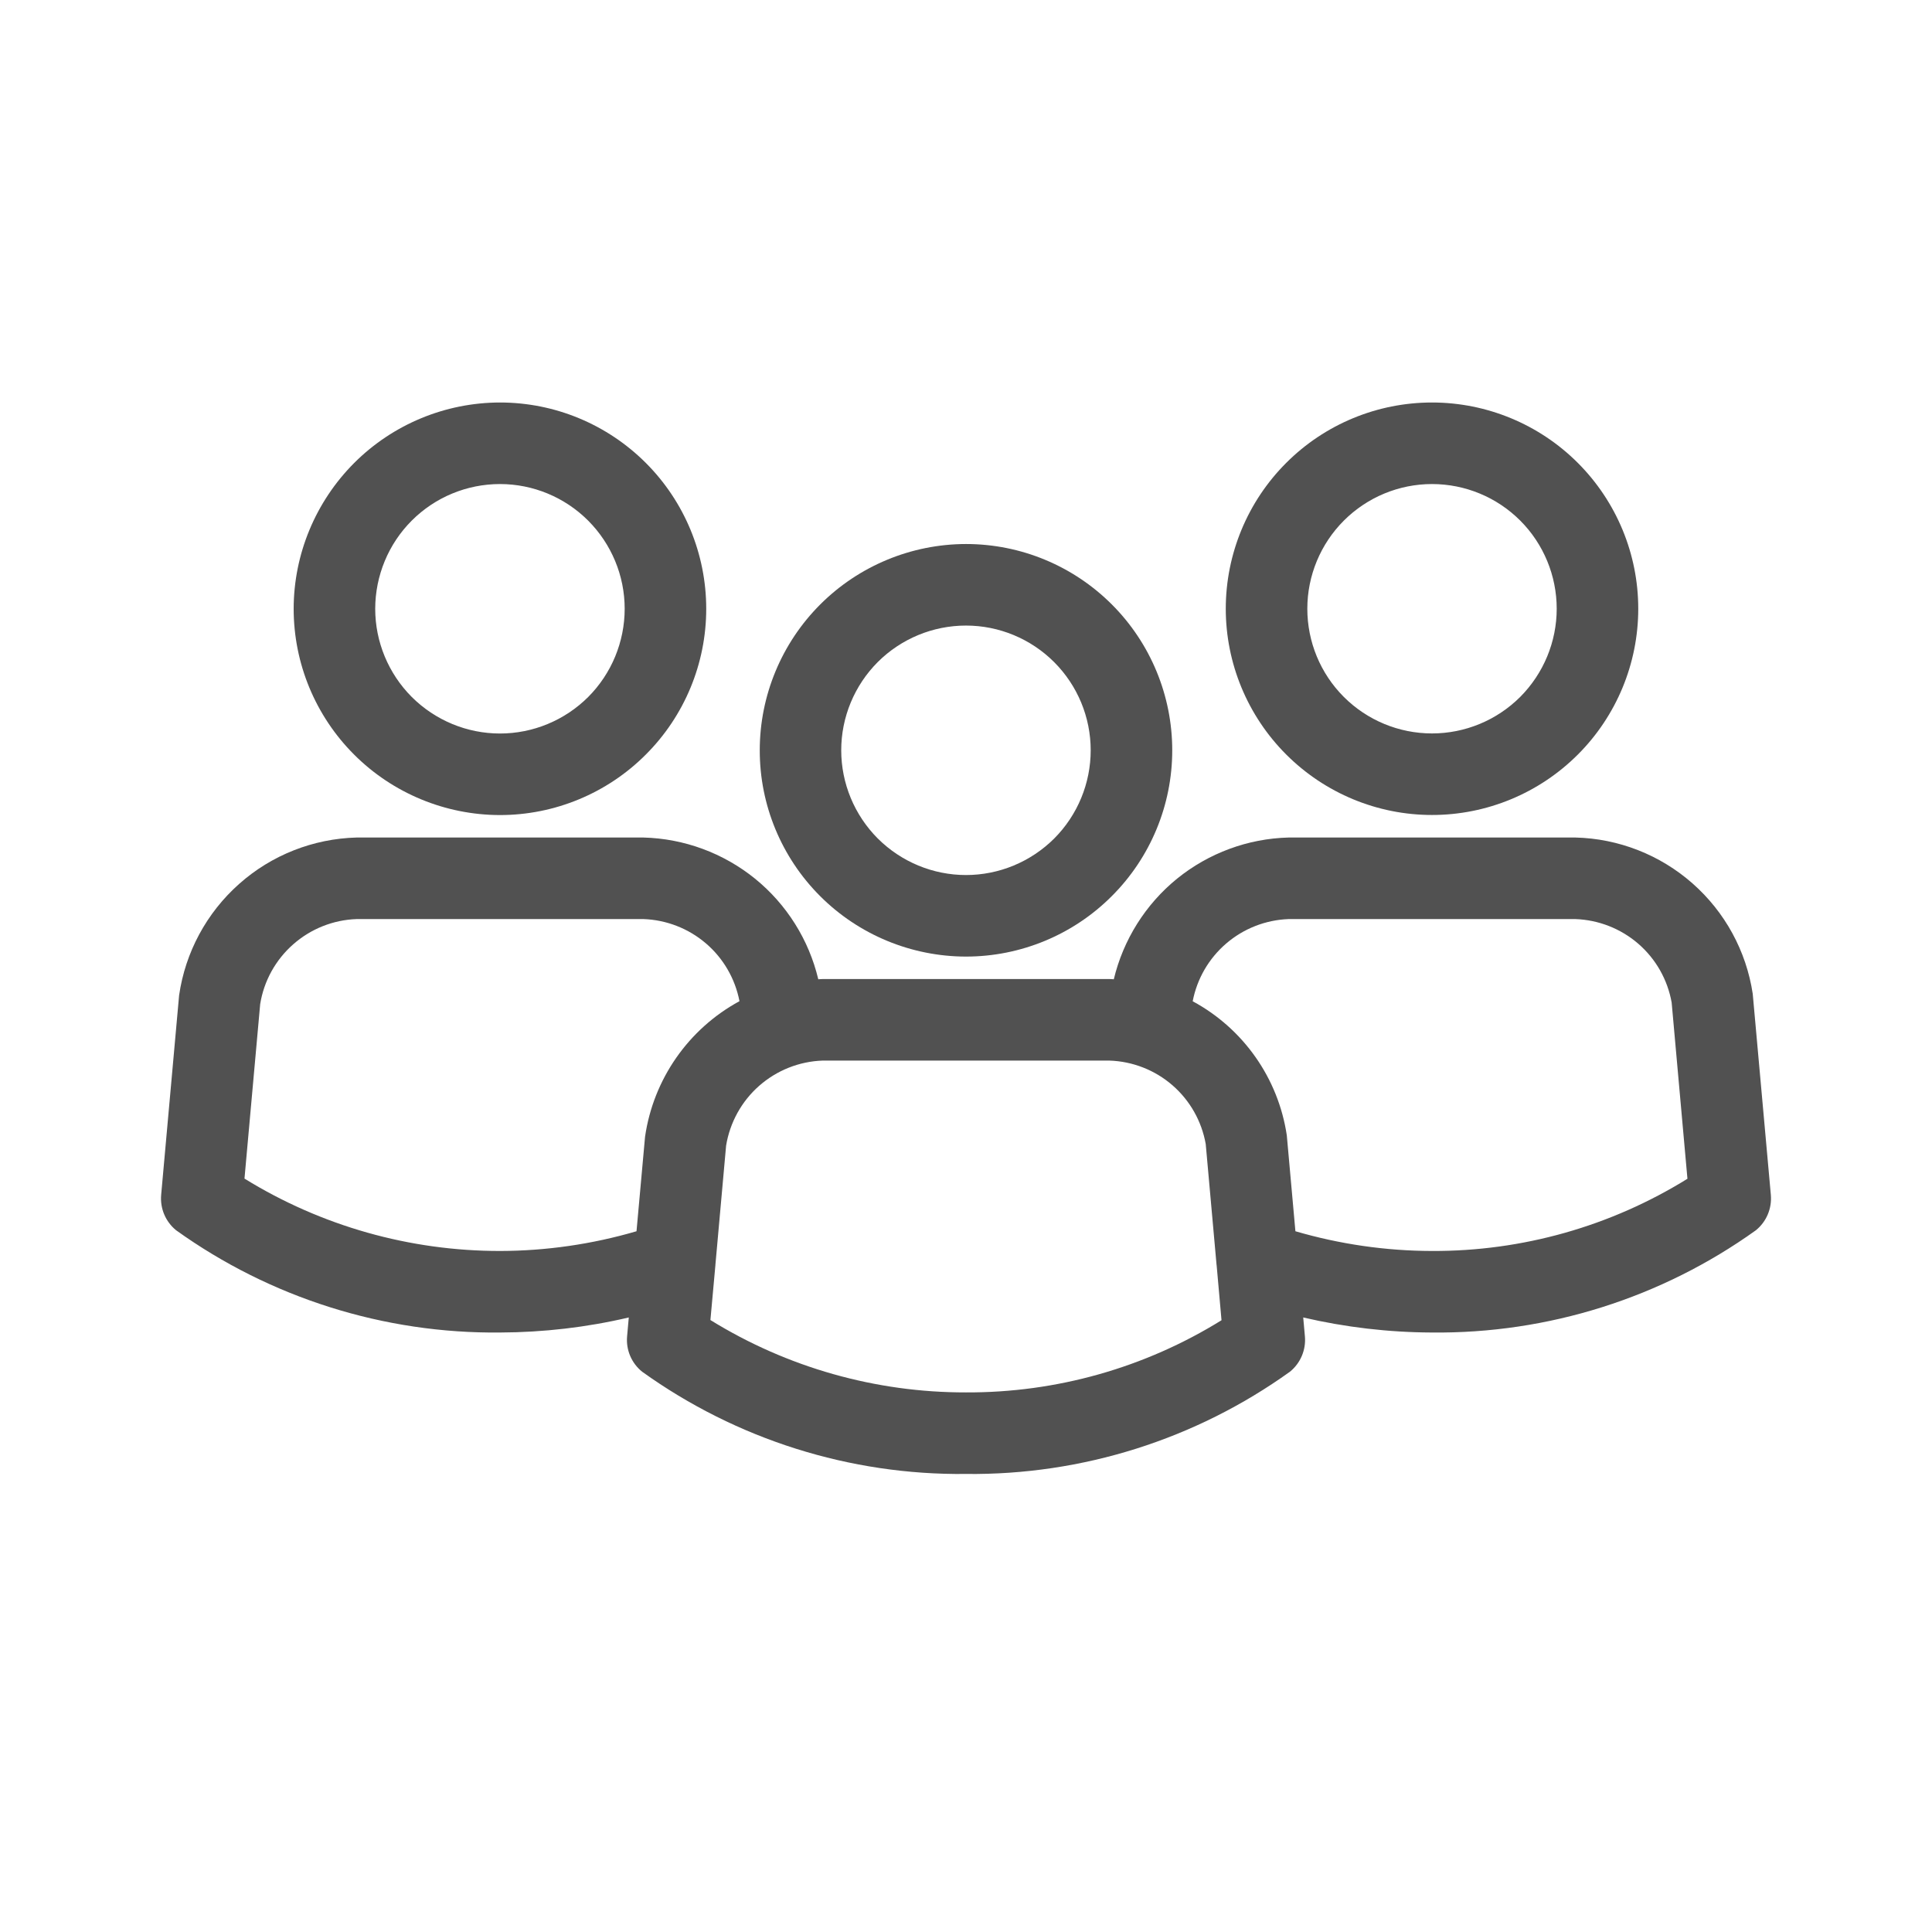
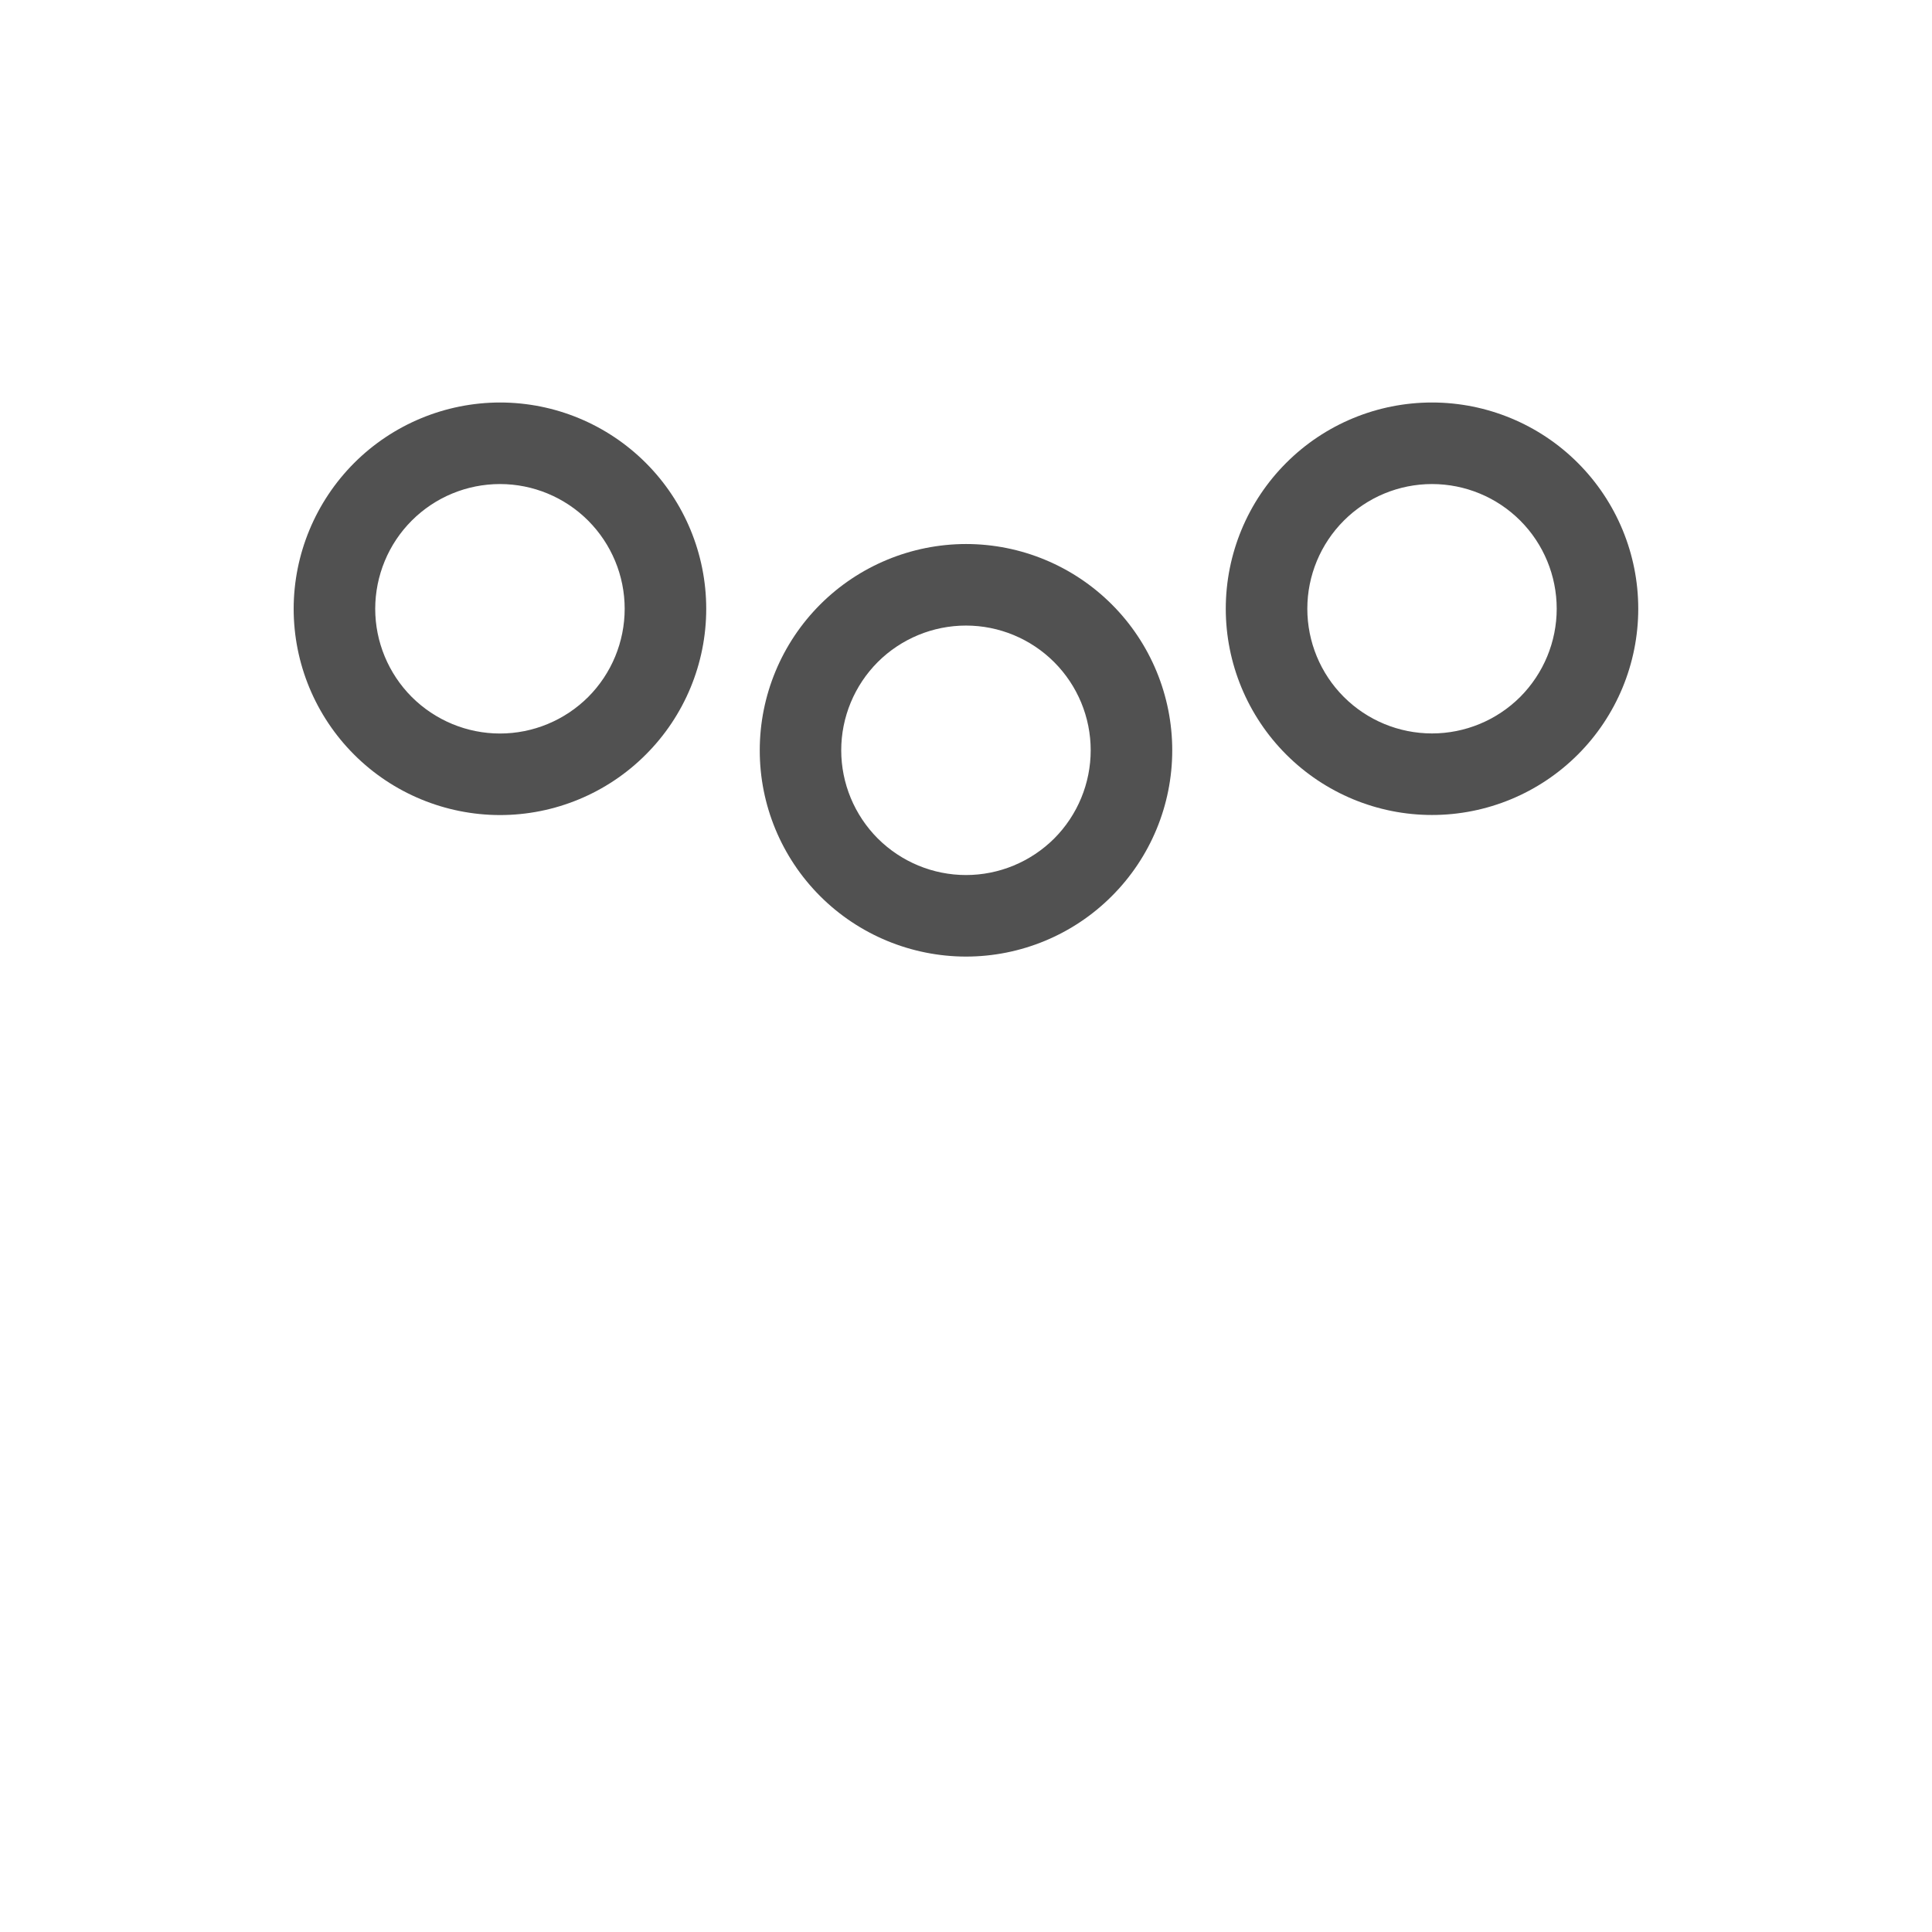
<svg xmlns="http://www.w3.org/2000/svg" width="24" height="24" viewBox="0 0 24 24" fill="none">
  <g opacity="0.8">
    <path d="M9.438 9.32C9.437 9.999 9.707 10.651 10.188 11.132C10.668 11.612 11.32 11.882 11.999 11.883C12.679 11.883 13.331 11.613 13.811 11.132C14.292 10.652 14.562 10 14.562 9.321C14.562 8.641 14.292 7.989 13.812 7.509C13.331 7.028 12.68 6.758 12 6.758C11.321 6.759 10.669 7.029 10.189 7.509C9.709 7.989 9.438 8.641 9.438 9.32V9.32ZM13.549 9.32C13.549 9.731 13.386 10.125 13.096 10.416C12.805 10.706 12.411 10.87 12 10.87C11.589 10.87 11.195 10.706 10.904 10.416C10.614 10.125 10.45 9.731 10.45 9.32C10.45 8.909 10.614 8.515 10.904 8.224C11.195 7.934 11.589 7.771 12 7.771C12.411 7.771 12.805 7.935 13.095 8.225C13.385 8.515 13.549 8.909 13.549 9.32H13.549Z" fill="#252525" />
    <path d="M17.789 10.124C18.469 10.124 19.12 9.854 19.601 9.373C20.081 8.893 20.351 8.241 20.351 7.562C20.351 6.882 20.081 6.231 19.6 5.75C19.12 5.27 18.468 5 17.789 5C17.109 5 16.457 5.27 15.977 5.751C15.497 6.231 15.227 6.883 15.227 7.562C15.227 8.241 15.498 8.893 15.978 9.373C16.459 9.854 17.11 10.124 17.789 10.124L17.789 10.124ZM17.789 6.013C18.2 6.013 18.594 6.176 18.885 6.467C19.175 6.757 19.338 7.152 19.338 7.562C19.338 7.973 19.174 8.367 18.884 8.658C18.593 8.948 18.199 9.111 17.789 9.111C17.378 9.111 16.984 8.948 16.693 8.657C16.403 8.367 16.24 7.973 16.24 7.562C16.24 7.151 16.404 6.757 16.694 6.467C16.985 6.176 17.379 6.013 17.789 6.013L17.789 6.013Z" fill="#252525" />
-     <path d="M19.569 10.404H16.007C15.502 10.417 15.015 10.597 14.622 10.915C14.23 11.234 13.954 11.673 13.836 12.165C13.818 12.164 13.8 12.162 13.781 12.162H10.219C10.201 12.162 10.183 12.164 10.165 12.165V12.165C10.048 11.673 9.771 11.233 9.379 10.915C8.986 10.597 8.499 10.417 7.993 10.404H4.431C3.891 10.418 3.373 10.622 2.97 10.981C2.566 11.34 2.302 11.83 2.225 12.364L2.002 14.843C1.987 15.012 2.057 15.177 2.188 15.283C3.36 16.123 4.77 16.568 6.212 16.553C6.751 16.551 7.287 16.489 7.811 16.366L7.79 16.601V16.601C7.775 16.769 7.845 16.934 7.977 17.04C9.149 17.881 10.558 18.326 12 18.31C13.442 18.326 14.852 17.881 16.024 17.04C16.155 16.934 16.225 16.769 16.21 16.601L16.189 16.366C16.713 16.488 17.25 16.551 17.788 16.553C19.23 16.568 20.64 16.123 21.812 15.283C21.943 15.177 22.013 15.012 21.998 14.843L21.773 12.345C21.693 11.814 21.428 11.329 21.025 10.974C20.622 10.619 20.107 10.417 19.57 10.404H19.569ZM6.212 15.54C5.091 15.541 3.991 15.23 3.037 14.641L3.232 12.474C3.278 12.186 3.423 11.924 3.642 11.731C3.861 11.538 4.139 11.427 4.431 11.417H7.993C8.278 11.427 8.551 11.533 8.768 11.718C8.985 11.903 9.132 12.157 9.186 12.437C8.551 12.782 8.116 13.407 8.013 14.122L7.907 15.295C7.357 15.456 6.786 15.539 6.212 15.54ZM12 17.297C10.879 17.299 9.779 16.988 8.825 16.398L8.887 15.716L8.887 15.712L9.02 14.231C9.067 13.944 9.212 13.681 9.43 13.489C9.649 13.296 9.928 13.185 10.219 13.175H13.781C14.069 13.184 14.346 13.292 14.564 13.481C14.782 13.67 14.928 13.928 14.978 14.212L15.112 15.707C15.113 15.712 15.113 15.717 15.114 15.723L15.174 16.4H15.175C14.222 16.991 13.122 17.302 12 17.297L12 17.297ZM17.788 15.54C17.214 15.539 16.643 15.456 16.092 15.295L15.985 14.103L15.985 14.103C15.879 13.395 15.446 12.778 14.816 12.438C14.87 12.158 15.017 11.905 15.233 11.72C15.45 11.534 15.722 11.428 16.007 11.417H19.569C19.857 11.427 20.134 11.535 20.352 11.724C20.57 11.913 20.716 12.171 20.766 12.455L20.962 14.643C20.009 15.234 18.909 15.545 17.788 15.54L17.788 15.54Z" fill="#252525" />
    <path d="M3.648 7.562C3.648 8.242 3.918 8.893 4.399 9.374C4.879 9.854 5.531 10.124 6.21 10.125C6.89 10.125 7.542 9.855 8.022 9.374C8.503 8.894 8.773 8.242 8.773 7.563C8.773 6.883 8.503 6.231 8.023 5.751C7.542 5.27 6.891 5 6.211 5C5.532 5.001 4.88 5.271 4.4 5.751C3.92 6.232 3.649 6.883 3.648 7.562ZM7.76 7.562C7.76 7.973 7.597 8.367 7.307 8.658C7.016 8.948 6.622 9.112 6.211 9.112C5.8 9.112 5.406 8.948 5.115 8.658C4.825 8.367 4.661 7.973 4.661 7.562C4.662 7.151 4.825 6.757 5.115 6.467C5.406 6.176 5.8 6.013 6.211 6.013C6.622 6.013 7.016 6.177 7.306 6.467C7.596 6.758 7.76 7.151 7.76 7.562H7.76Z" fill="#252525" />
  </g>
</svg>